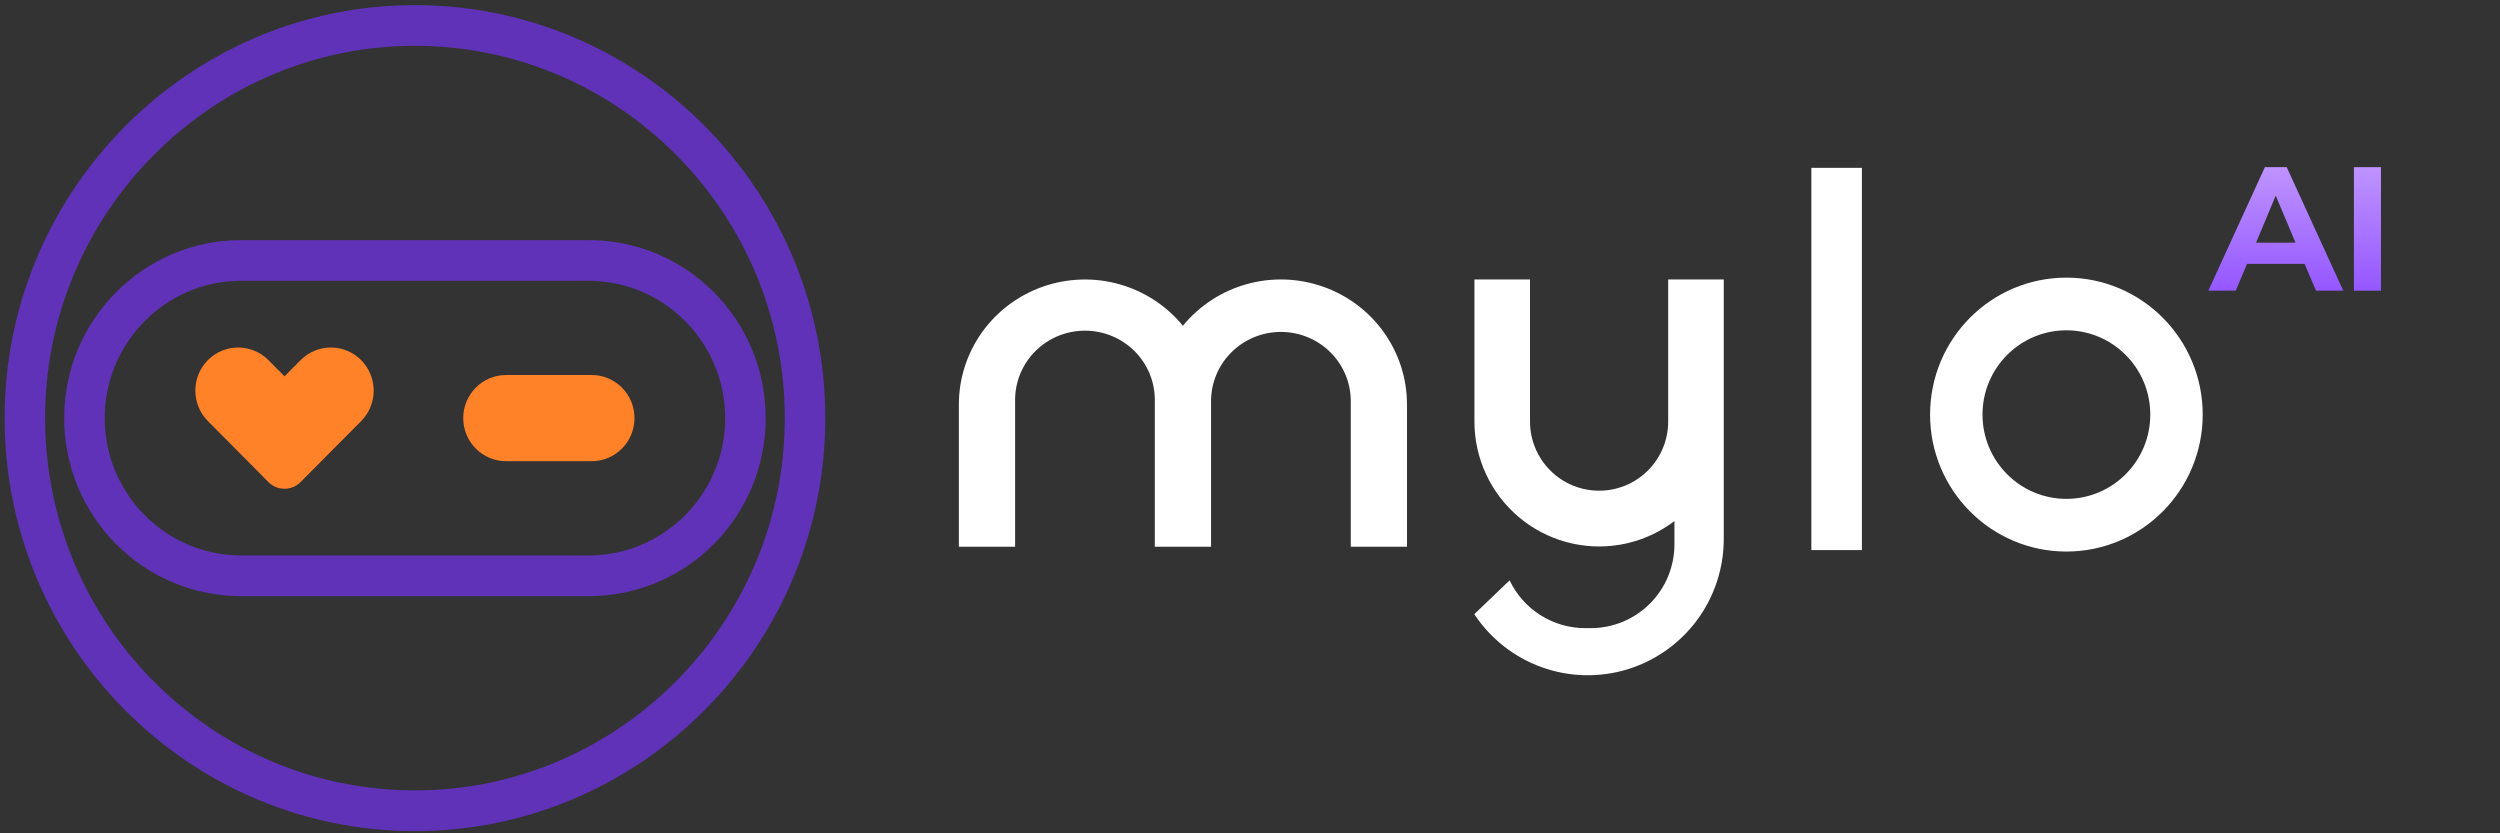
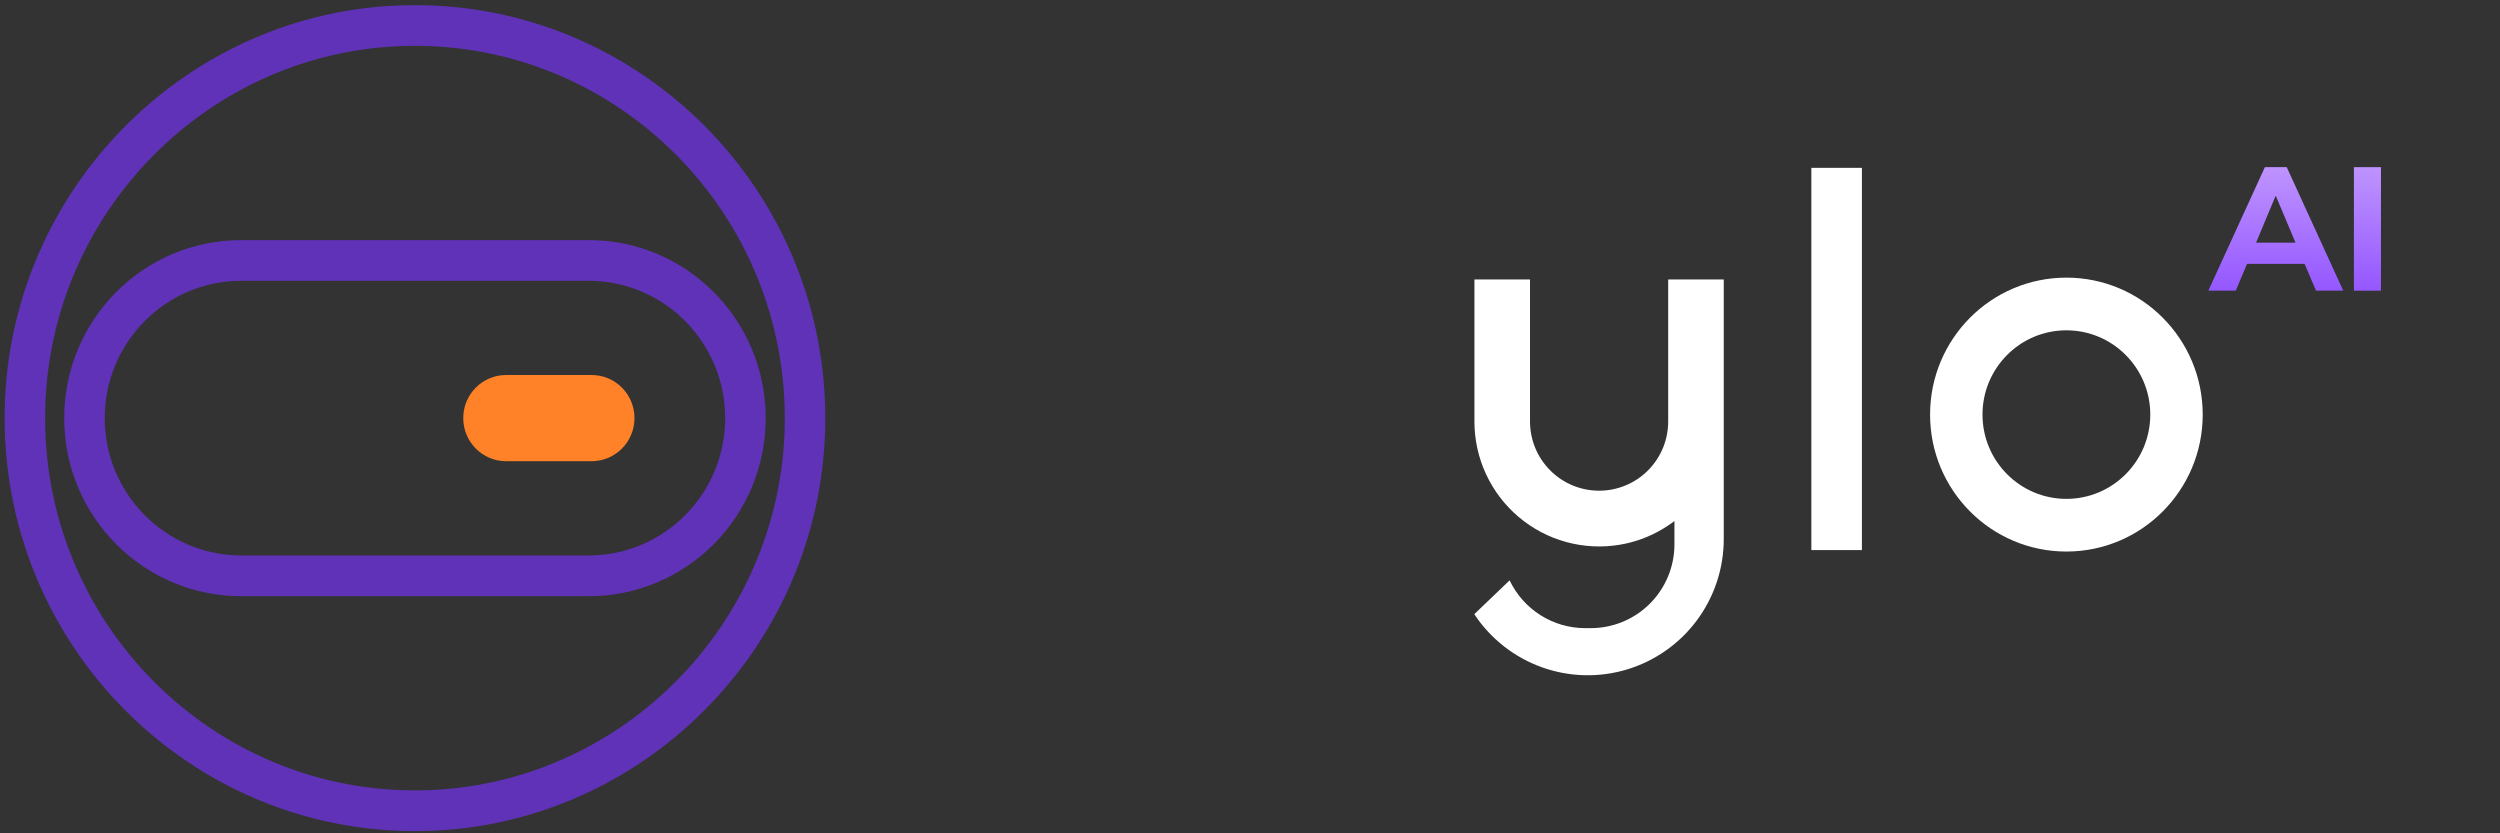
<svg xmlns="http://www.w3.org/2000/svg" width="168" height="56" viewBox="0 0 168 56" fill="none">
  <rect x="0" y="0" width="168" height="56" fill="#333333" stroke="none" />
  <path d="M42.637 28.096C42.637 26.497 41.349 25.201 39.761 25.201H36.884H34.007C32.419 25.201 31.13 26.497 31.13 28.096C31.13 29.695 32.419 30.992 34.007 30.992H36.884H39.761C41.349 30.992 42.637 29.695 42.637 28.096Z" fill="#FF8229" />
-   <path d="M24.273 28.296L22.881 29.693L22.237 30.342L20.201 32.392L20.189 32.403C19.601 32.992 18.634 32.992 18.046 32.403L18.035 32.392L16.002 30.342L15.361 29.697L13.969 28.296C12.848 27.167 12.848 25.333 13.969 24.2C15.091 23.071 16.913 23.071 18.038 24.2L19.119 25.289L20.201 24.2C21.326 23.071 23.148 23.071 24.27 24.2C25.391 25.333 25.391 27.167 24.27 28.296H24.273Z" fill="#FF8229" />
-   <path fill-rule="evenodd" clip-rule="evenodd" d="M52.982 28.667C53.294 14.285 41.607 2.518 27.319 2.836C13.955 3.132 3.082 14.072 2.788 27.527C2.472 41.909 14.163 53.676 28.447 53.358H28.451L28.46 53.358H28.463C41.822 53.055 52.688 42.118 52.982 28.667ZM27.27 0.601C42.824 0.255 55.543 13.062 55.203 28.716C54.883 43.367 43.052 55.271 28.5 55.594H28.496L28.488 55.594H28.484C12.94 55.932 0.223 43.129 0.567 27.478C0.887 12.827 12.718 0.923 27.27 0.601Z" fill="#5F32B8" stroke="#5F32B8" stroke-width="0.5" stroke-miterlimit="10" />
+   <path fill-rule="evenodd" clip-rule="evenodd" d="M52.982 28.667C53.294 14.285 41.607 2.518 27.319 2.836C13.955 3.132 3.082 14.072 2.788 27.527C2.472 41.909 14.163 53.676 28.447 53.358H28.451L28.46 53.358C41.822 53.055 52.688 42.118 52.982 28.667ZM27.27 0.601C42.824 0.255 55.543 13.062 55.203 28.716C54.883 43.367 43.052 55.271 28.5 55.594H28.496L28.488 55.594H28.484C12.94 55.932 0.223 43.129 0.567 27.478C0.887 12.827 12.718 0.923 27.27 0.601Z" fill="#5F32B8" stroke="#5F32B8" stroke-width="0.5" stroke-miterlimit="10" />
  <path d="M39.568 18.622C44.759 18.622 48.983 22.874 48.983 28.099C48.983 33.324 44.759 37.576 39.568 37.576H16.202C11.011 37.576 6.787 33.324 6.787 28.099C6.787 22.874 11.011 18.622 16.202 18.622H39.568ZM39.568 16.386H16.202C9.775 16.386 4.565 21.63 4.565 28.099C4.565 34.568 9.775 39.812 16.202 39.812H39.568C45.995 39.812 51.205 34.568 51.205 28.099C51.205 21.63 45.995 16.386 39.568 16.386Z" fill="#5F32B8" stroke="#5F32B8" stroke-width="0.5" />
-   <path d="M94.551 27.176V36.739H90.772V26.915C90.761 25.689 90.261 24.516 89.382 23.653C88.503 22.789 87.315 22.305 86.078 22.305C84.84 22.305 83.652 22.789 82.773 23.653C81.894 24.516 81.394 25.689 81.383 26.915V36.739H77.604V26.915C77.61 26.301 77.493 25.691 77.259 25.122C77.026 24.553 76.681 24.035 76.244 23.598C75.808 23.162 75.288 22.815 74.716 22.579C74.144 22.343 73.53 22.221 72.91 22.221C72.29 22.221 71.676 22.343 71.103 22.579C70.531 22.815 70.012 23.162 69.575 23.598C69.139 24.035 68.794 24.553 68.56 25.122C68.327 25.691 68.21 26.301 68.215 26.915V36.739H64.436V27.176C64.437 25.441 64.98 23.748 65.99 22.332C67.001 20.915 68.43 19.843 70.08 19.264C71.73 18.685 73.521 18.626 75.206 19.097C76.892 19.567 78.388 20.544 79.491 21.892C80.593 20.543 82.09 19.566 83.776 19.095C85.461 18.624 87.253 18.683 88.904 19.262C90.555 19.841 91.984 20.913 92.995 22.33C94.006 23.747 94.549 25.44 94.549 27.176" fill="white" />
  <path d="M115.836 18.78V36.223C115.837 38.189 115.205 40.103 114.034 41.682C112.863 43.26 111.216 44.419 109.336 44.987C107.456 45.555 105.443 45.501 103.596 44.834C101.749 44.167 100.165 42.922 99.08 41.284V41.265L101.446 38.999C101.903 39.96 102.623 40.772 103.522 41.341C104.422 41.91 105.463 42.211 106.527 42.211H106.898C107.637 42.211 108.368 42.066 109.05 41.783C109.733 41.5 110.353 41.085 110.875 40.562C111.397 40.039 111.812 39.418 112.094 38.735C112.377 38.051 112.523 37.319 112.522 36.58V35.014C111.812 35.554 111.021 35.978 110.177 36.269C110.072 36.305 109.965 36.34 109.855 36.372H109.854C109.746 36.405 109.635 36.436 109.527 36.463C109.418 36.49 109.305 36.518 109.192 36.541C109.079 36.565 108.969 36.585 108.854 36.605C107.653 36.808 106.422 36.745 105.247 36.423C104.072 36.101 102.982 35.526 102.052 34.738C101.121 33.951 100.374 32.969 99.861 31.863C99.348 30.757 99.082 29.552 99.082 28.332V18.78H102.817V28.327C102.817 29.56 103.306 30.742 104.177 31.614C105.047 32.486 106.228 32.975 107.46 32.975C108.691 32.975 109.872 32.486 110.743 31.614C111.613 30.742 112.102 29.56 112.102 28.327V18.78H115.836Z" fill="white" />
  <path d="M125.12 11.279H121.723V36.966H125.12V11.279Z" fill="white" />
  <path fill-rule="evenodd" clip-rule="evenodd" d="M138.861 33.524C141.975 33.524 144.499 30.988 144.499 27.86C144.499 24.733 141.975 22.197 138.861 22.197C135.748 22.197 133.224 24.733 133.224 27.86C133.224 30.988 135.748 33.524 138.861 33.524ZM138.861 37.064C143.921 37.064 148.022 32.943 148.022 27.86C148.022 22.778 143.921 18.657 138.861 18.657C133.802 18.657 129.701 22.778 129.701 27.86C129.701 32.943 133.802 37.064 138.861 37.064Z" fill="white" />
  <path d="M158.183 19.535V11.232H160.001V19.535H158.183Z" fill="url(#paint0_linear_2976_1205)" />
  <path d="M148.4 19.535L152.201 11.232H153.667L157.468 19.535H155.638L154.653 17.227L155.38 17.733H150.488L151.215 17.227L150.242 19.535H148.4ZM152.916 13.176L151.415 16.768L151.098 16.308H154.77L154.453 16.768L152.94 13.176H152.916Z" fill="url(#paint1_linear_2976_1205)" />
  <defs>
    <linearGradient id="paint0_linear_2976_1205" x1="154.639" y1="11.446" x2="154.639" y2="19.535" gradientUnits="userSpaceOnUse">
      <stop stop-color="#BD92FF" />
      <stop offset="1" stop-color="#9557FF" />
    </linearGradient>
    <linearGradient id="paint1_linear_2976_1205" x1="130.727" y1="11.446" x2="130.727" y2="19.535" gradientUnits="userSpaceOnUse">
      <stop stop-color="#BD92FF" />
      <stop offset="1" stop-color="#9557FF" />
    </linearGradient>
  </defs>
</svg>